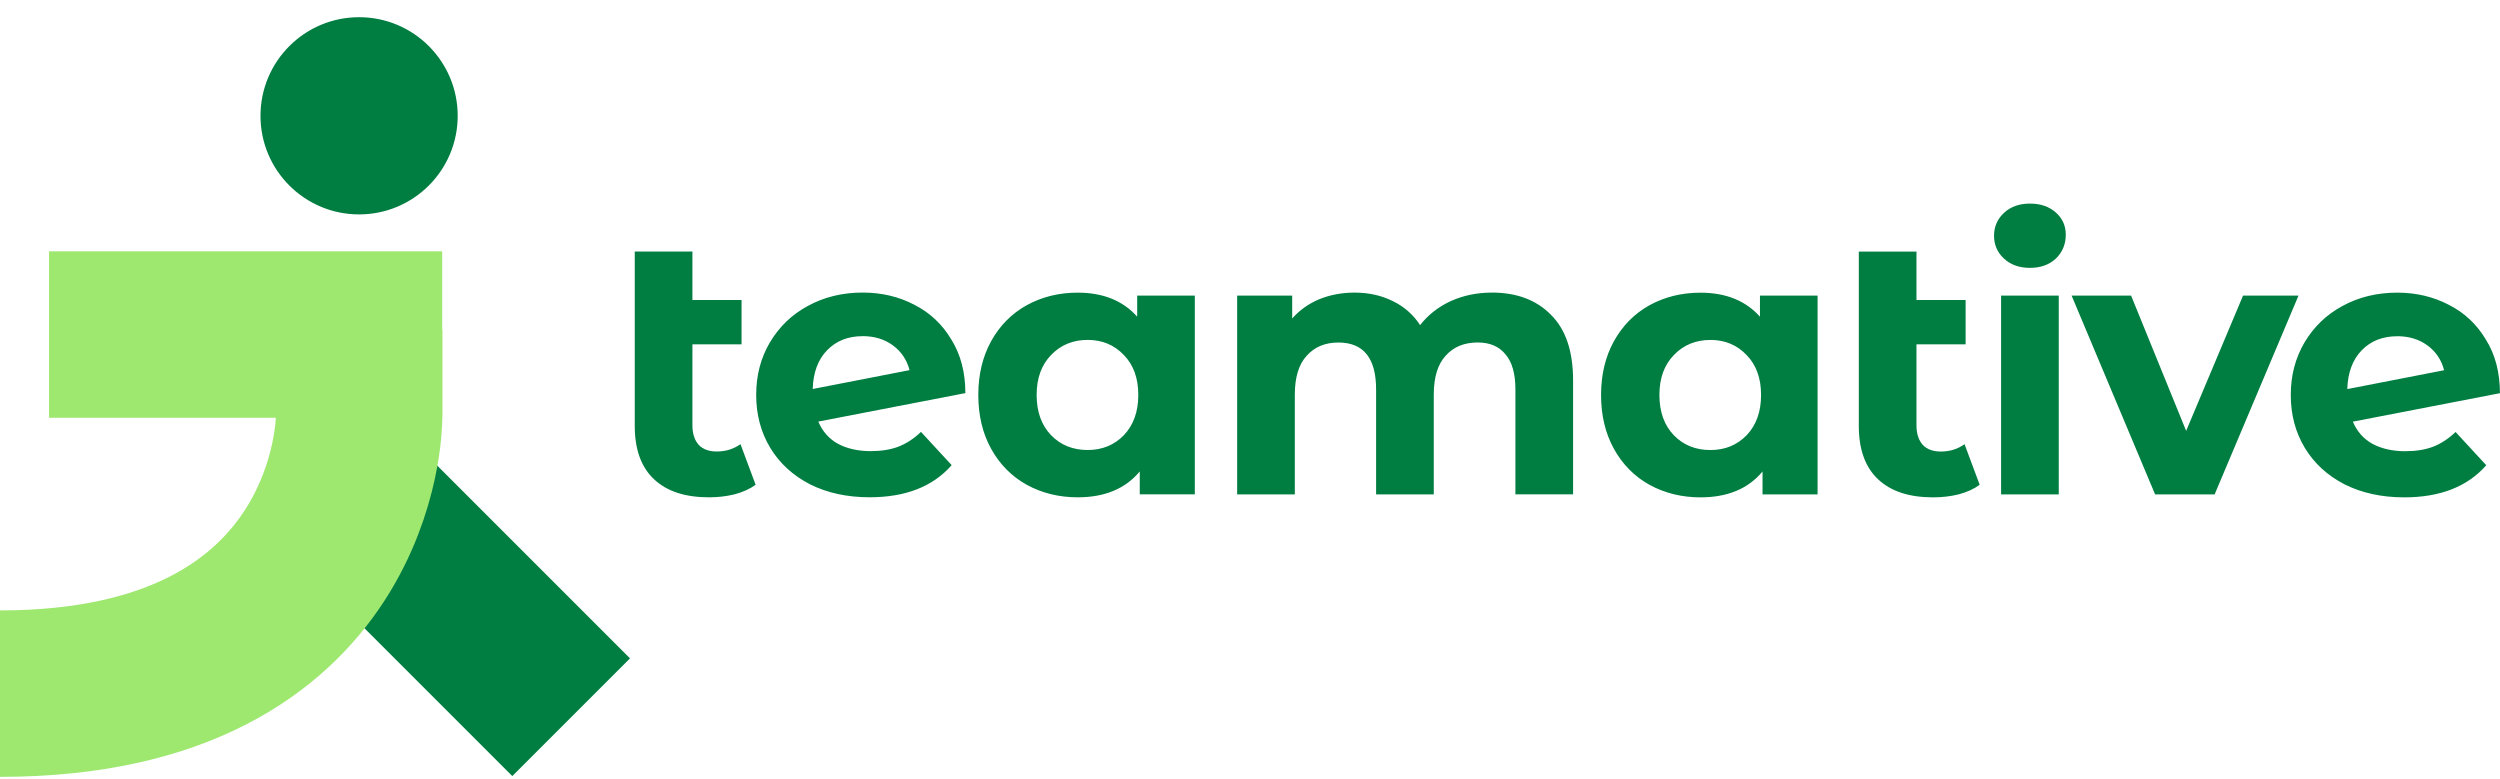
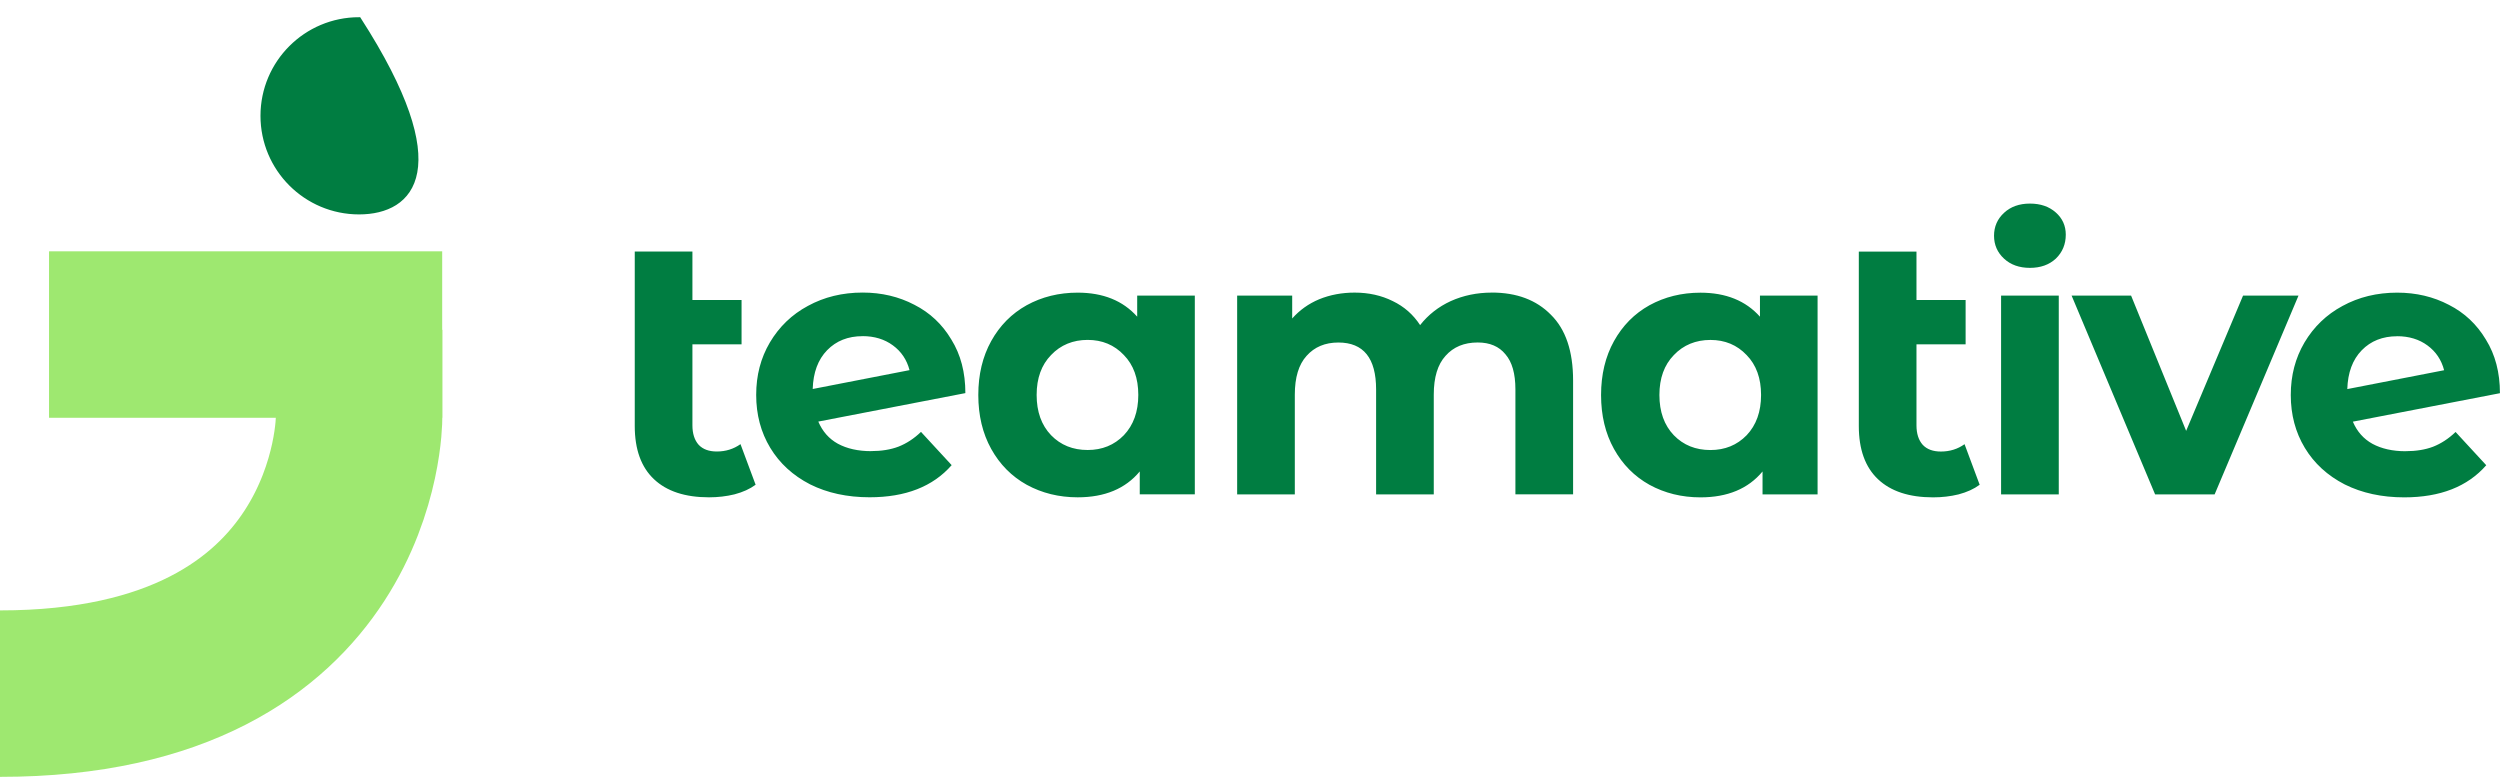
<svg xmlns="http://www.w3.org/2000/svg" width="122" height="38" viewBox="0 0 122 38" fill="none">
-   <path d="M16.346 23.474L27.871 35" stroke="#007D41" stroke-width="8.123" stroke-miterlimit="10" />
  <path d="M2.393 16.326H21.579" stroke="#9EE870" stroke-width="8.123" stroke-miterlimit="10" />
  <path d="M0 33.849C17.558 33.849 17.523 20.389 17.523 20.389V16.094" stroke="#9EE870" stroke-width="8.123" stroke-miterlimit="10" />
-   <path d="M17.524 0.936C20.128 0.936 22.239 3.047 22.239 5.652C22.239 8.256 20.128 10.366 17.524 10.367C14.92 10.367 12.808 8.256 12.808 5.652C12.808 3.047 14.92 0.936 17.524 0.936Z" fill="#007D41" stroke="#007D41" stroke-width="0.193" />
+   <path d="M17.524 0.936C22.239 8.256 20.128 10.366 17.524 10.367C14.92 10.367 12.808 8.256 12.808 5.652C12.808 3.047 14.92 0.936 17.524 0.936Z" fill="#007D41" stroke="#007D41" stroke-width="0.193" />
  <path d="M36.873 23.656C36.596 23.861 36.254 24.016 35.844 24.124C35.447 24.221 35.032 24.269 34.6 24.269C33.434 24.269 32.538 23.975 31.914 23.385C31.289 22.796 30.976 21.931 30.976 20.788V12.276H33.79V14.639H36.188V16.803H33.79V20.753C33.79 21.161 33.892 21.48 34.097 21.709C34.302 21.925 34.596 22.033 34.981 22.033C35.414 22.033 35.799 21.913 36.136 21.674L36.875 23.658L36.873 23.656ZM42.509 22.014C43.014 22.014 43.459 21.942 43.843 21.797C44.24 21.641 44.608 21.401 44.944 21.076L46.441 22.699C45.526 23.745 44.192 24.267 42.437 24.267C41.343 24.267 40.376 24.057 39.534 23.637C38.693 23.204 38.043 22.608 37.587 21.852C37.13 21.093 36.902 20.235 36.902 19.273C36.902 18.312 37.124 17.471 37.569 16.713C38.026 15.943 38.645 15.347 39.428 14.927C40.221 14.494 41.111 14.277 42.097 14.277C43.023 14.277 43.865 14.477 44.621 14.873C45.379 15.258 45.981 15.823 46.426 16.57C46.882 17.302 47.11 18.175 47.11 19.184L39.933 20.573C40.138 21.055 40.455 21.415 40.888 21.654C41.333 21.894 41.874 22.016 42.511 22.016L42.509 22.014ZM42.095 16.405C41.385 16.405 40.809 16.633 40.364 17.09C39.919 17.546 39.685 18.179 39.66 18.983L44.385 18.063C44.254 17.558 43.983 17.155 43.573 16.854C43.165 16.554 42.671 16.403 42.093 16.403L42.095 16.405ZM58.307 14.421V24.124H55.62V23.006C54.922 23.848 53.913 24.269 52.592 24.269C51.677 24.269 50.849 24.064 50.102 23.656C49.369 23.248 48.791 22.664 48.371 21.908C47.95 21.149 47.741 20.273 47.741 19.275C47.741 18.277 47.952 17.399 48.371 16.643C48.793 15.885 49.369 15.303 50.102 14.895C50.847 14.486 51.677 14.281 52.592 14.281C53.83 14.281 54.798 14.672 55.495 15.454V14.425H58.309L58.307 14.421ZM53.077 21.96C53.787 21.96 54.375 21.72 54.845 21.238C55.313 20.745 55.549 20.09 55.549 19.273C55.549 18.457 55.315 17.807 54.845 17.326C54.377 16.832 53.787 16.587 53.077 16.587C52.367 16.587 51.76 16.832 51.292 17.326C50.824 17.807 50.588 18.455 50.588 19.273C50.588 20.092 50.822 20.747 51.292 21.238C51.76 21.72 52.356 21.96 53.077 21.96ZM72.798 14.277C74.012 14.277 74.974 14.637 75.683 15.359C76.405 16.069 76.767 17.138 76.767 18.569V24.124H73.952V19.003C73.952 18.233 73.79 17.662 73.465 17.289C73.152 16.904 72.701 16.713 72.113 16.713C71.451 16.713 70.929 16.929 70.544 17.363C70.159 17.784 69.968 18.415 69.968 19.256V24.126H67.154V19.005C67.154 17.479 66.541 16.715 65.314 16.715C64.665 16.715 64.148 16.931 63.763 17.364C63.378 17.786 63.187 18.417 63.187 19.258V24.128H60.373V14.425H63.059V15.542C63.421 15.134 63.858 14.821 64.376 14.604C64.904 14.388 65.483 14.279 66.108 14.279C66.792 14.279 67.413 14.417 67.966 14.693C68.519 14.958 68.964 15.349 69.301 15.865C69.697 15.361 70.196 14.97 70.798 14.693C71.411 14.417 72.078 14.279 72.8 14.279L72.798 14.277ZM88.698 14.423V24.126H86.012V23.008C85.314 23.85 84.304 24.271 82.983 24.271C82.068 24.271 81.24 24.066 80.494 23.658C79.761 23.25 79.182 22.666 78.763 21.91C78.341 21.151 78.132 20.275 78.132 19.277C78.132 18.279 78.343 17.401 78.763 16.645C79.184 15.887 79.761 15.305 80.494 14.896C81.238 14.488 82.068 14.283 82.983 14.283C84.221 14.283 85.19 14.674 85.886 15.455V14.426H88.7L88.698 14.423ZM83.468 21.962C84.178 21.962 84.766 21.722 85.236 21.24C85.704 20.747 85.94 20.092 85.94 19.275C85.94 18.459 85.706 17.809 85.236 17.328C84.768 16.834 84.178 16.589 83.468 16.589C82.759 16.589 82.151 16.834 81.683 17.328C81.215 17.809 80.979 18.457 80.979 19.275C80.979 20.093 81.213 20.749 81.683 21.24C82.151 21.722 82.747 21.962 83.468 21.962ZM96.605 23.658C96.329 23.863 95.986 24.018 95.578 24.126C95.182 24.223 94.766 24.271 94.335 24.271C93.168 24.271 92.273 23.977 91.648 23.387C91.023 22.797 90.71 21.933 90.71 20.79V12.278H93.524V14.641H95.922V16.805H93.524V20.755C93.524 21.163 93.627 21.482 93.832 21.71C94.037 21.927 94.331 22.035 94.716 22.035C95.149 22.035 95.534 21.916 95.87 21.676L96.609 23.66L96.605 23.658ZM97.653 14.425H100.468V24.128H97.653V14.425ZM99.06 13.072C98.543 13.072 98.121 12.922 97.797 12.622C97.472 12.322 97.309 11.949 97.309 11.504C97.309 11.059 97.472 10.686 97.797 10.386C98.121 10.086 98.541 9.935 99.06 9.935C99.578 9.935 99.998 10.08 100.323 10.369C100.648 10.657 100.81 11.018 100.81 11.45C100.81 11.918 100.648 12.309 100.323 12.622C99.998 12.922 99.578 13.072 99.06 13.072ZM112.167 14.425L108.073 24.128H105.17L101.094 14.425H103.997L106.684 21.026L109.461 14.425H112.167ZM117.397 22.018C117.902 22.018 118.347 21.946 118.732 21.801C119.128 21.645 119.496 21.405 119.832 21.08L121.329 22.703C120.415 23.749 119.08 24.271 117.326 24.271C116.231 24.271 115.264 24.06 114.423 23.641C113.581 23.207 112.931 22.612 112.475 21.855C112.018 21.097 111.79 20.239 111.79 19.277C111.79 18.316 112.013 17.475 112.457 16.716C112.914 15.947 113.533 15.351 114.314 14.931C115.107 14.498 115.997 14.281 116.983 14.281C117.91 14.281 118.751 14.481 119.507 14.877C120.266 15.262 120.867 15.827 121.312 16.573C121.768 17.306 121.997 18.179 121.997 19.188L114.819 20.577C115.024 21.059 115.341 21.418 115.775 21.658C116.219 21.898 116.761 22.02 117.397 22.02V22.018ZM116.983 16.409C116.274 16.409 115.697 16.637 115.252 17.094C114.807 17.55 114.573 18.183 114.548 18.987L119.273 18.067C119.142 17.562 118.871 17.159 118.461 16.858C118.053 16.558 117.56 16.407 116.981 16.407L116.983 16.409Z" fill="#007D41" />
</svg>